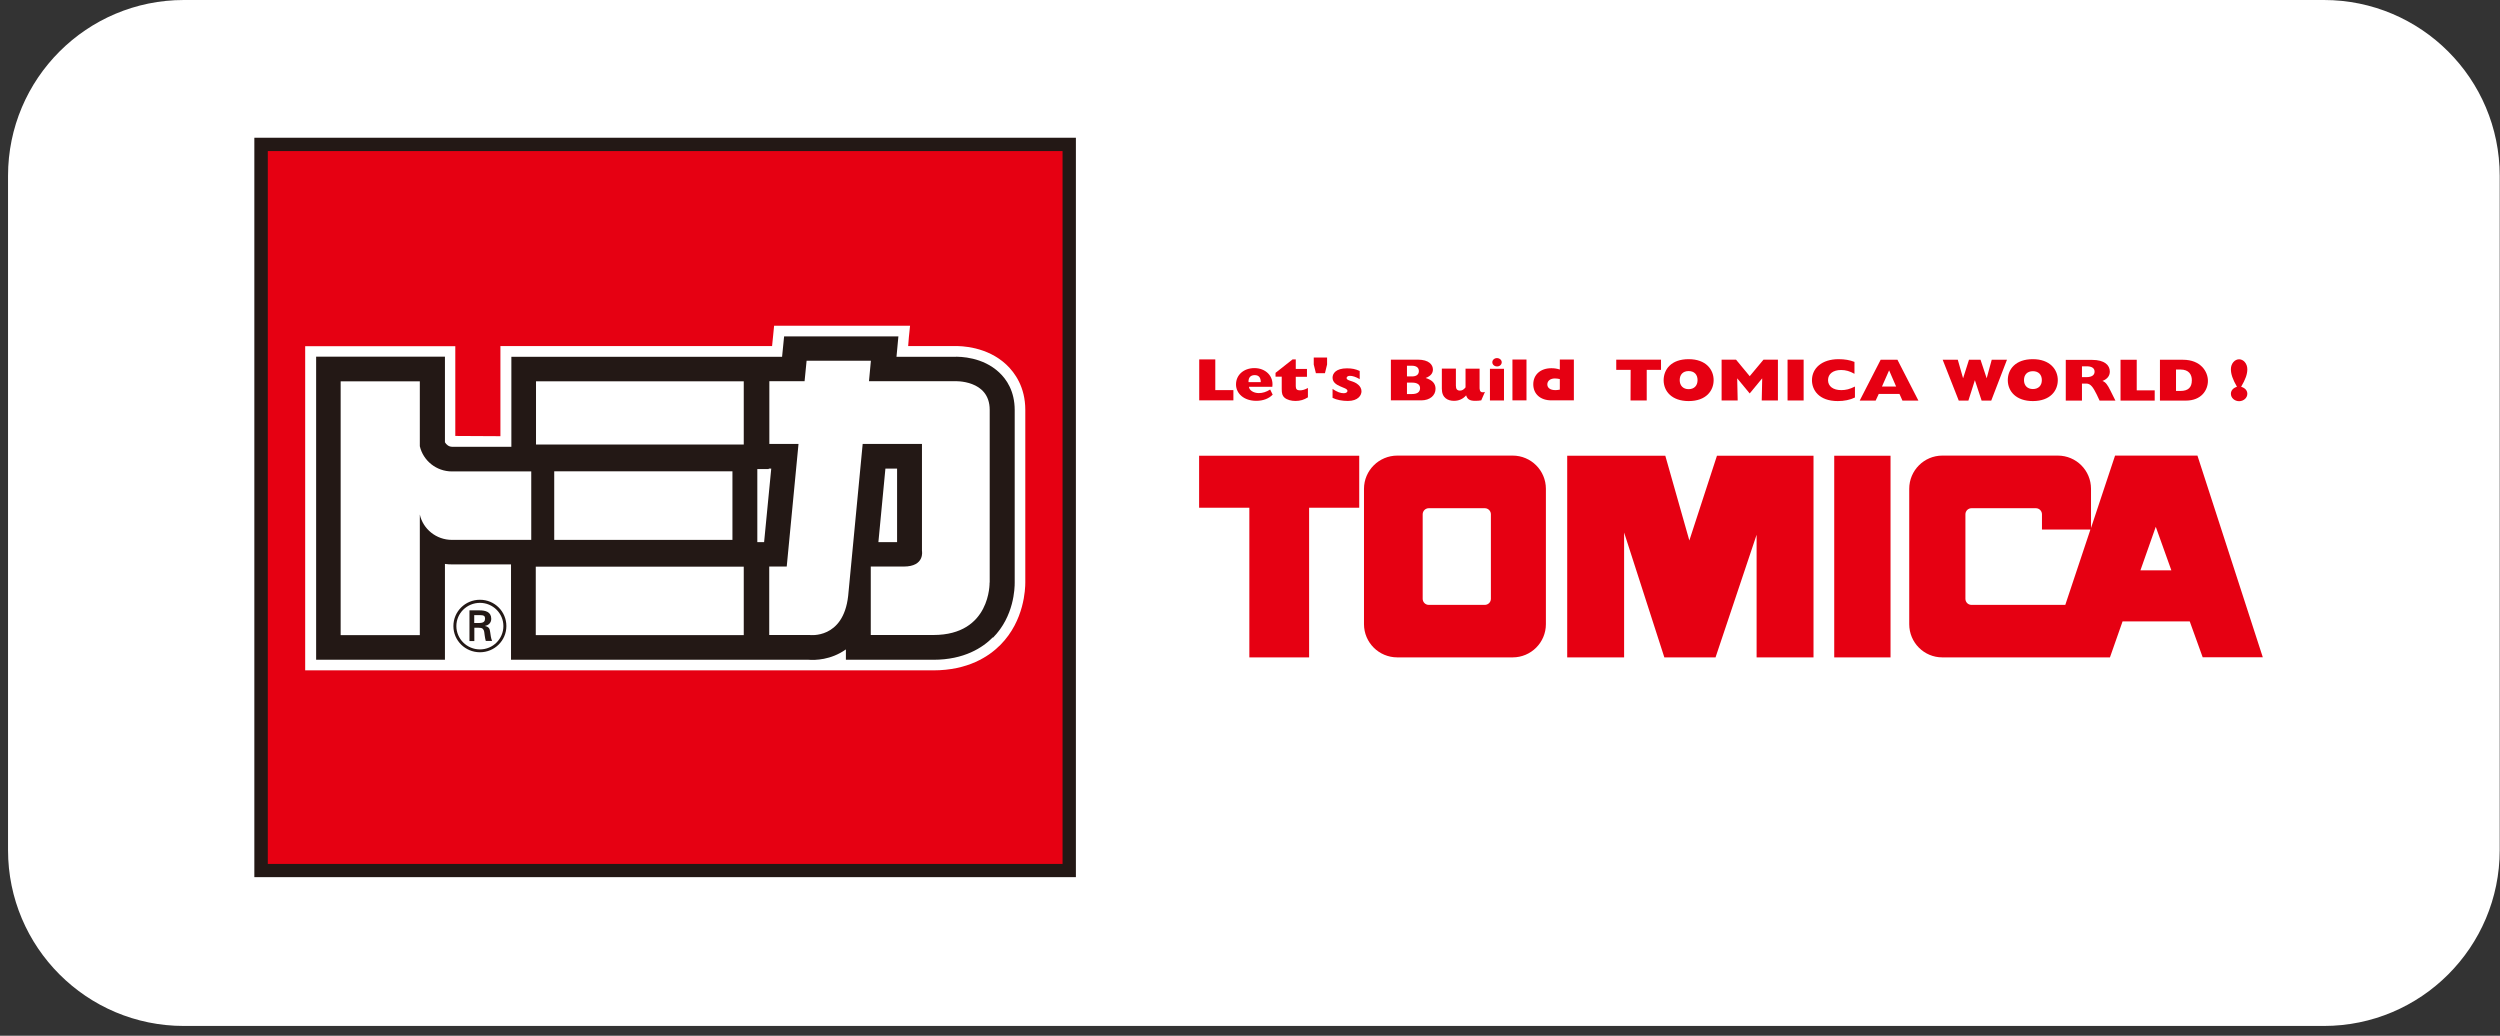
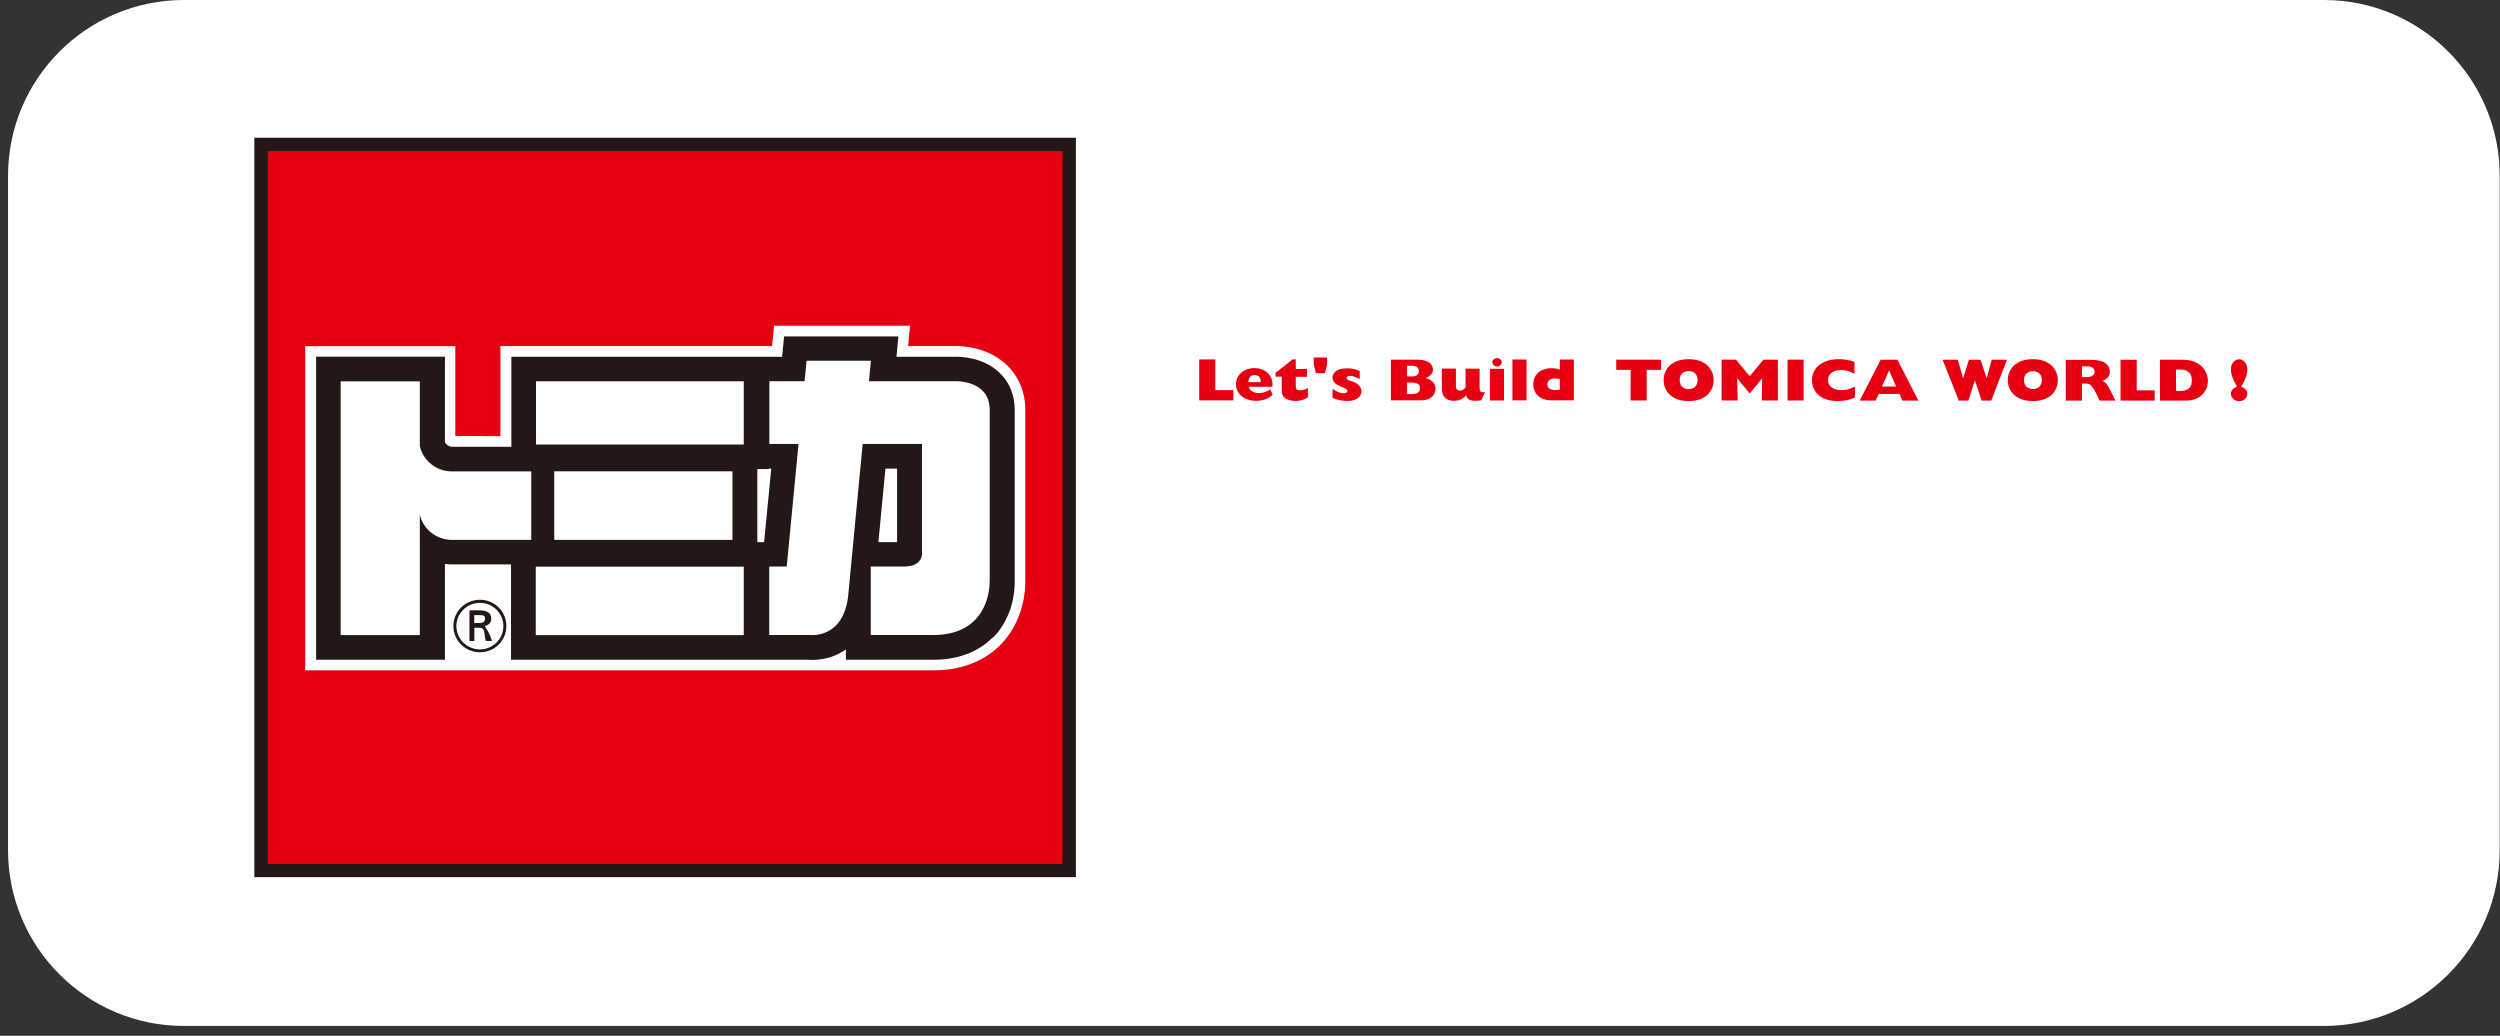
<svg xmlns="http://www.w3.org/2000/svg" width="210" height="87" viewBox="0 0 210 87" fill="none">
  <rect x="0" y="0" width="210" height="87" fill="#333333" stroke="none" />
  <g clip-path="url(#clip0_82_14518)">
    <path d="M195.205 0H15.445C7.288 0 0.675 6.613 0.675 14.77V71.41C0.675 79.567 7.288 86.18 15.445 86.18H195.205C203.362 86.18 209.975 79.567 209.975 71.41V14.77C209.975 6.613 203.362 0 195.205 0Z" fill="white" />
    <path d="M89.965 12.09H21.795V73.2H89.965V12.09Z" fill="#E60012" />
    <path d="M89.255 12.69H22.495V72.57H89.255V12.69ZM21.365 11.57H90.375V73.68H21.365V11.57Z" fill="#231815" />
    <path d="M38.245 36.62V29.08H25.635V56.31H78.405C81.305 56.31 83.065 55.15 84.035 54.17C86.055 52.13 86.125 49.44 86.125 48.93V34.43C86.125 32.52 85.255 31.31 84.535 30.63C82.925 29.12 80.775 29.05 80.125 29.07H76.285L76.345 28.33L76.445 27.36H65.025L64.945 28.17L64.855 29.07H42.035V36.64L38.245 36.62Z" fill="white" />
    <path d="M83.395 53.54C82.545 54.4 80.995 55.42 78.415 55.42H71.055V54.55C69.785 55.45 68.455 55.46 67.925 55.42H42.925V47.41H37.985C37.775 47.41 37.575 47.4 37.375 47.37V55.42H26.555V29.96H37.375V37.15C37.485 37.35 37.705 37.53 37.985 37.53C37.985 37.53 40.975 37.53 42.955 37.53V29.97H65.695L65.865 28.26H75.465L75.305 29.97H80.155C80.675 29.95 82.555 29.99 83.935 31.29C84.535 31.85 85.235 32.84 85.235 34.45V48.95C85.235 49.38 85.195 51.76 83.415 53.56" fill="#231815" />
    <path d="M44.625 39.59V45.35H37.965C36.645 45.35 35.535 44.44 35.265 43.22V53.35H28.615V32.03H35.265V37.48C35.545 38.69 36.645 39.6 37.965 39.6H44.625V39.59Z" fill="white" />
    <path d="M62.475 32.03H45.025V37.34H62.475V32.03Z" fill="white" />
    <path d="M61.525 39.59H46.555V45.35H61.525V39.59Z" fill="white" />
    <path d="M62.475 47.6H45.005V53.35H62.475V47.6Z" fill="white" />
    <path d="M83.135 48.94V34.43C83.135 31.87 80.175 32.02 80.175 32.02H72.995L73.155 30.3H67.755L67.585 32.02H64.625V37.29H67.075L66.085 47.59H64.615V53.34H68.005C68.005 53.34 70.835 53.72 71.245 50.06L72.465 37.29H77.445V46.27C77.445 46.27 77.705 47.59 75.915 47.59H73.145V53.34H78.405C83.245 53.34 83.125 48.93 83.125 48.93" fill="white" />
-     <path d="M40.275 52.33C40.665 52.33 40.745 52.16 40.745 51.95C40.745 51.76 40.655 51.67 40.325 51.67H39.835V52.33H40.265H40.275ZM39.845 52.73V53.85H39.435V51.27H40.275C40.765 51.27 41.265 51.39 41.265 51.98C41.265 52.28 41.085 52.51 40.725 52.58C41.095 52.66 41.135 52.82 41.175 53.1C41.215 53.35 41.235 53.61 41.335 53.84H40.805C40.775 53.7 40.725 53.53 40.715 53.38C40.685 53.16 40.685 52.96 40.565 52.83C40.465 52.73 40.335 52.74 40.185 52.73H39.845ZM42.285 52.59C42.285 51.52 41.405 50.64 40.315 50.64C39.225 50.64 38.335 51.51 38.335 52.59C38.335 53.67 39.225 54.55 40.315 54.55C41.405 54.55 42.285 53.67 42.285 52.59ZM38.085 52.59C38.085 51.37 39.075 50.38 40.315 50.38C41.555 50.38 42.535 51.37 42.535 52.59C42.535 53.81 41.545 54.79 40.315 54.79C39.085 54.79 38.085 53.81 38.085 52.59Z" fill="#231815" />
+     <path d="M40.275 52.33C40.665 52.33 40.745 52.16 40.745 51.95C40.745 51.76 40.655 51.67 40.325 51.67H39.835V52.33H40.265H40.275ZM39.845 52.73V53.85H39.435V51.27H40.275C40.765 51.27 41.265 51.39 41.265 51.98C41.265 52.28 41.085 52.51 40.725 52.58C41.215 53.35 41.235 53.61 41.335 53.84H40.805C40.775 53.7 40.725 53.53 40.715 53.38C40.685 53.16 40.685 52.96 40.565 52.83C40.465 52.73 40.335 52.74 40.185 52.73H39.845ZM42.285 52.59C42.285 51.52 41.405 50.64 40.315 50.64C39.225 50.64 38.335 51.51 38.335 52.59C38.335 53.67 39.225 54.55 40.315 54.55C41.405 54.55 42.285 53.67 42.285 52.59ZM38.085 52.59C38.085 51.37 39.075 50.38 40.315 50.38C41.555 50.38 42.535 51.37 42.535 52.59C42.535 53.81 41.545 54.79 40.315 54.79C39.085 54.79 38.085 53.81 38.085 52.59Z" fill="#231815" />
    <path d="M64.625 39.36H64.575V39.4H63.615V39.59V45.35V45.54H64.185L64.785 39.36H64.625Z" fill="white" />
    <path d="M74.375 39.36L73.785 45.54H75.355V39.36H74.375Z" fill="white" />
    <path d="M106.695 32.72C106.355 32.93 106.055 33.02 105.735 33.02C105.285 33.02 104.915 32.76 104.915 32.49H106.875C107.005 31.57 106.285 30.92 105.375 30.92C104.465 30.92 103.825 31.5 103.825 32.29C103.825 33.06 104.495 33.67 105.525 33.67C106.095 33.67 106.575 33.49 106.905 33.15L106.695 32.72ZM104.875 32.1C104.855 31.68 105.085 31.51 105.395 31.51C105.735 31.51 105.905 31.71 105.905 32.1H104.875Z" fill="#E60012" />
    <path d="M109.855 33.38C109.545 33.58 109.215 33.68 108.825 33.68C108.465 33.68 108.115 33.59 107.895 33.4C107.725 33.25 107.665 33.06 107.665 32.69V31.64H107.145V31.32L108.575 30.19H108.845V30.99H109.785V31.65H108.845V32.44C108.845 32.69 108.945 32.79 109.195 32.79C109.395 32.79 109.615 32.73 109.865 32.59V33.39L109.855 33.38Z" fill="#E60012" />
    <path d="M110.355 30.03V30.62L110.535 31.35H111.295L111.475 30.62V30.03H110.355Z" fill="#E60012" />
    <path d="M114.205 31.84C113.865 31.65 113.615 31.57 113.385 31.57C113.225 31.57 113.115 31.65 113.115 31.75C113.115 32.02 113.695 31.95 114.095 32.32C114.255 32.46 114.365 32.65 114.365 32.87C114.365 33.2 114.085 33.68 113.215 33.68C112.745 33.68 112.265 33.59 111.935 33.42V32.67C112.325 32.93 112.595 33.03 112.875 33.03C113.055 33.03 113.185 32.96 113.185 32.83C113.185 32.5 111.935 32.5 111.935 31.72C111.935 31.38 112.205 30.94 113.145 30.94C113.565 30.94 113.855 31 114.215 31.16V31.86L114.205 31.84Z" fill="#E60012" />
    <path d="M118.185 31.62V30.72H118.575C119.015 30.72 119.185 30.91 119.185 31.17C119.185 31.43 119.015 31.63 118.575 31.62H118.185ZM116.825 33.63H119.395C120.105 33.63 120.585 33.22 120.585 32.66C120.585 32.22 120.325 31.93 119.755 31.75C120.165 31.6 120.365 31.36 120.365 31.04C120.365 30.65 120.045 30.21 119.095 30.21H116.835V33.64L116.825 33.63ZM118.185 33.1V32.14H118.625C119.065 32.14 119.285 32.32 119.285 32.6C119.285 32.94 119.045 33.1 118.595 33.1H118.185Z" fill="#E60012" />
    <path d="M124.295 32.66C124.295 32.91 124.455 33.01 124.735 32.92L124.425 33.63C124.245 33.66 124.105 33.67 123.915 33.67C123.465 33.67 123.255 33.54 123.155 33.21C122.885 33.52 122.545 33.67 122.135 33.67C121.635 33.67 121.115 33.44 121.115 32.66V30.96H122.295V32.4C122.295 32.69 122.405 32.81 122.645 32.81C122.815 32.81 122.955 32.73 123.105 32.54V30.97H124.285V32.65L124.295 32.66Z" fill="#E60012" />
    <path d="M126.145 30.43C126.145 30.63 125.965 30.79 125.745 30.78C125.525 30.78 125.355 30.62 125.355 30.43C125.355 30.24 125.525 30.08 125.745 30.08C125.965 30.08 126.145 30.24 126.145 30.43ZM125.155 30.98H126.335V33.64H125.155V30.98Z" fill="#E60012" />
    <path d="M128.225 30.2H127.045V33.63H128.225V30.2Z" fill="#E60012" />
    <path d="M132.205 30.2H131.025V31.04C130.765 30.96 130.565 30.93 130.315 30.93C129.405 30.93 128.795 31.47 128.795 32.28C128.795 33.09 129.385 33.63 130.315 33.63H132.205V30.2ZM131.015 32.73C130.865 32.76 130.765 32.77 130.645 32.77C130.235 32.77 129.975 32.59 129.975 32.29C129.975 31.99 130.235 31.79 130.605 31.79C130.735 31.79 130.875 31.81 131.025 31.84V32.72L131.015 32.73Z" fill="#E60012" />
    <path d="M135.765 31.07V30.21H139.525V31.07H138.325V33.64H136.965L136.975 31.07H135.765Z" fill="#E60012" />
    <path d="M139.745 31.93C139.745 32.88 140.445 33.69 141.845 33.69C143.325 33.69 143.945 32.81 143.945 31.93C143.945 31.05 143.305 30.17 141.845 30.17C140.385 30.17 139.755 31.02 139.745 31.93ZM141.095 31.93C141.095 31.46 141.375 31.17 141.845 31.17C142.315 31.17 142.595 31.46 142.595 31.93C142.595 32.4 142.305 32.69 141.845 32.69C141.385 32.69 141.095 32.39 141.095 31.93Z" fill="#E60012" />
    <path d="M145.965 33.64H144.615V30.21H145.825L146.975 31.6L148.135 30.21H149.345V33.64H147.985L148.025 31.8L148.015 31.79L146.975 33.05L145.935 31.79L145.925 31.8L145.965 33.64Z" fill="#E60012" />
    <path d="M151.505 30.21H150.155V33.64H151.505V30.21Z" fill="#E60012" />
    <path d="M155.815 33.39C155.415 33.59 154.905 33.69 154.375 33.69C152.755 33.69 152.205 32.73 152.205 31.94C152.205 30.94 153.025 30.17 154.445 30.17C154.955 30.17 155.405 30.25 155.775 30.4V31.4C155.385 31.18 155.045 31.08 154.655 31.08C153.975 31.08 153.555 31.41 153.555 31.93C153.555 32.45 153.985 32.77 154.665 32.77C155.055 32.77 155.375 32.69 155.815 32.47V33.39Z" fill="#E60012" />
    <path d="M156.215 33.65H157.555L157.815 33.09H159.555L159.805 33.65H161.145L159.385 30.22H157.975L156.215 33.65ZM158.085 32.47L158.685 31.11L159.275 32.47H158.095H158.085Z" fill="#E60012" />
    <path d="M163.185 30.22H164.455L164.895 31.76H164.905L165.395 30.22H166.365L166.875 31.76H166.885L167.305 30.22H168.585L167.265 33.65H166.455L165.895 31.95H165.885L165.345 33.65H164.535L163.185 30.22Z" fill="#E60012" />
    <path d="M168.655 31.93C168.655 32.88 169.365 33.69 170.755 33.69C172.235 33.69 172.855 32.81 172.855 31.93C172.855 31.05 172.205 30.17 170.755 30.17C169.305 30.17 168.655 31.02 168.655 31.93ZM170.015 31.93C170.015 31.47 170.295 31.18 170.765 31.18C171.235 31.18 171.515 31.47 171.515 31.93C171.515 32.39 171.225 32.68 170.765 32.68C170.305 32.68 170.015 32.39 170.015 31.93Z" fill="#E60012" />
    <path d="M173.525 33.65H174.885V32.22H175.255C175.625 32.22 175.835 32.56 176.125 33.14L176.365 33.65H177.695L177.245 32.75C177.035 32.34 176.885 32.1 176.605 32C177.015 31.84 177.225 31.57 177.225 31.21C177.225 30.67 176.775 30.23 175.735 30.23H173.525V33.66V33.65ZM174.885 31.69V30.77H175.285C175.705 30.77 175.945 30.92 175.945 31.22C175.945 31.52 175.695 31.68 175.255 31.68H174.885V31.69Z" fill="#E60012" />
    <path d="M178.125 30.22H179.485V32.79H180.995V33.65H178.125V30.22Z" fill="#E60012" />
    <path d="M181.435 33.65H183.615C184.925 33.65 185.465 32.76 185.465 31.99C185.465 31.22 184.865 30.22 183.375 30.22H181.435V33.65ZM182.785 32.84V31.04H183.155C183.885 31.04 184.115 31.48 184.115 31.94C184.115 32.55 183.805 32.84 183.145 32.84H182.785Z" fill="#E60012" />
    <path d="M187.395 33.08C187.395 32.81 187.575 32.59 187.905 32.49C187.545 31.86 187.395 31.43 187.395 31.01C187.395 30.53 187.725 30.18 188.085 30.18C188.445 30.18 188.775 30.53 188.775 31.02C188.775 31.43 188.625 31.86 188.255 32.49C188.595 32.59 188.775 32.81 188.775 33.08C188.775 33.42 188.465 33.7 188.085 33.7C187.705 33.7 187.395 33.42 187.395 33.08Z" fill="#E60012" />
-     <path d="M182.395 47.91L181.085 44.25L179.795 47.91H182.395ZM173.485 50.81L175.595 44.48H171.525V43.2C171.525 42.92 171.295 42.69 171.015 42.69H165.605C165.325 42.69 165.095 42.92 165.095 43.2V50.3C165.095 50.58 165.315 50.81 165.605 50.81H173.485ZM183.945 52.2H178.295L177.235 55.22H163.155C161.615 55.22 160.375 53.97 160.375 52.43V41.06C160.375 39.52 161.625 38.27 163.155 38.27H172.855C174.405 38.27 175.645 39.52 175.645 41.06V44.35L177.665 38.27H184.585L190.075 55.21H185.025L183.935 52.19L183.945 52.2ZM158.805 38.28H154.075V55.22H158.805V38.28ZM144.225 38.28L141.905 45.4L139.885 38.28H131.645V55.22H136.425V44.73L139.805 55.22H144.105L147.555 44.92V55.22H152.335V38.28H144.225ZM120.015 50.81C119.735 50.81 119.505 50.58 119.505 50.3V43.2C119.505 42.92 119.735 42.69 120.015 42.69H124.725C125.005 42.69 125.235 42.92 125.235 43.2V50.3C125.235 50.58 125.005 50.81 124.725 50.81H120.015ZM127.065 55.22C128.605 55.22 129.855 53.97 129.855 52.43V41.06C129.855 39.52 128.605 38.27 127.065 38.27H117.375C115.835 38.27 114.575 39.52 114.575 41.06V52.43C114.575 53.97 115.825 55.22 117.375 55.22H127.065ZM114.185 42.65H109.965V55.22H104.945V42.65H100.725V38.28H114.175V42.65H114.185Z" fill="#E60012" />
    <path d="M100.735 30.19H102.085V32.77H103.605V33.63H100.735V30.19Z" fill="#E60012" />
  </g>
  <defs>
    <clipPath id="clip0_82_14518">
      <rect width="209.3" height="86.18" fill="white" transform="translate(0.675)" />
    </clipPath>
  </defs>
</svg>